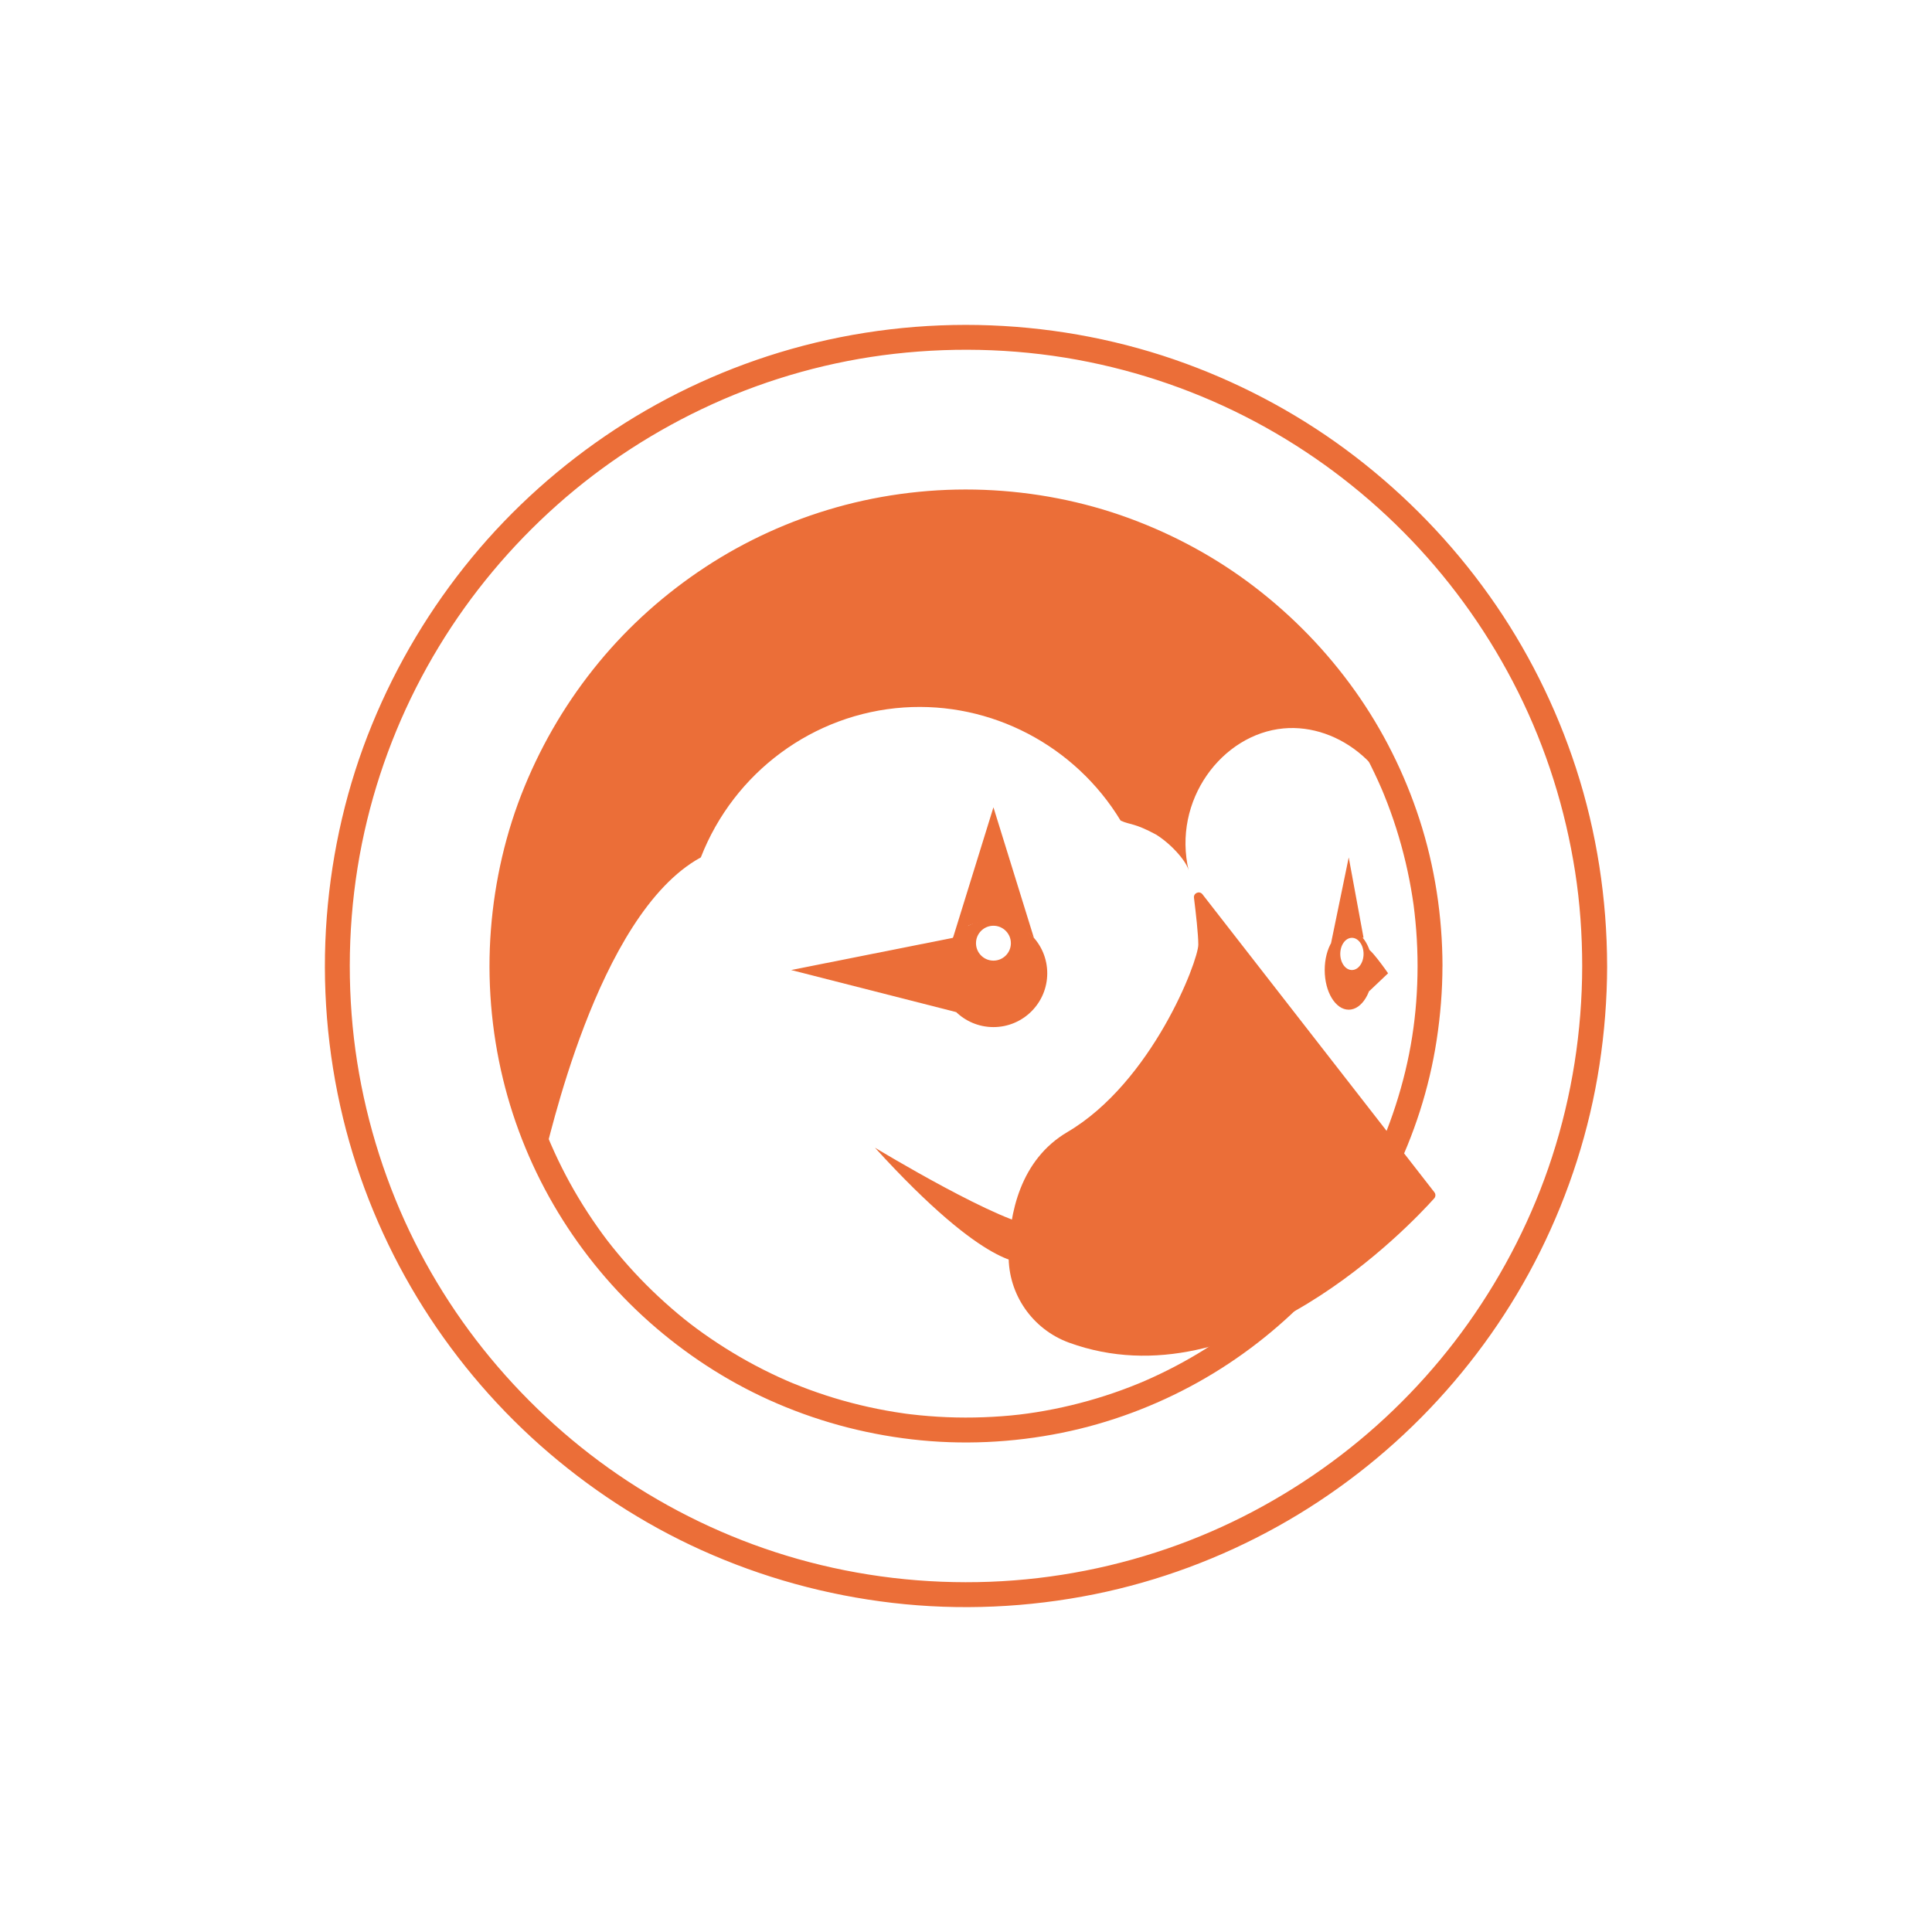
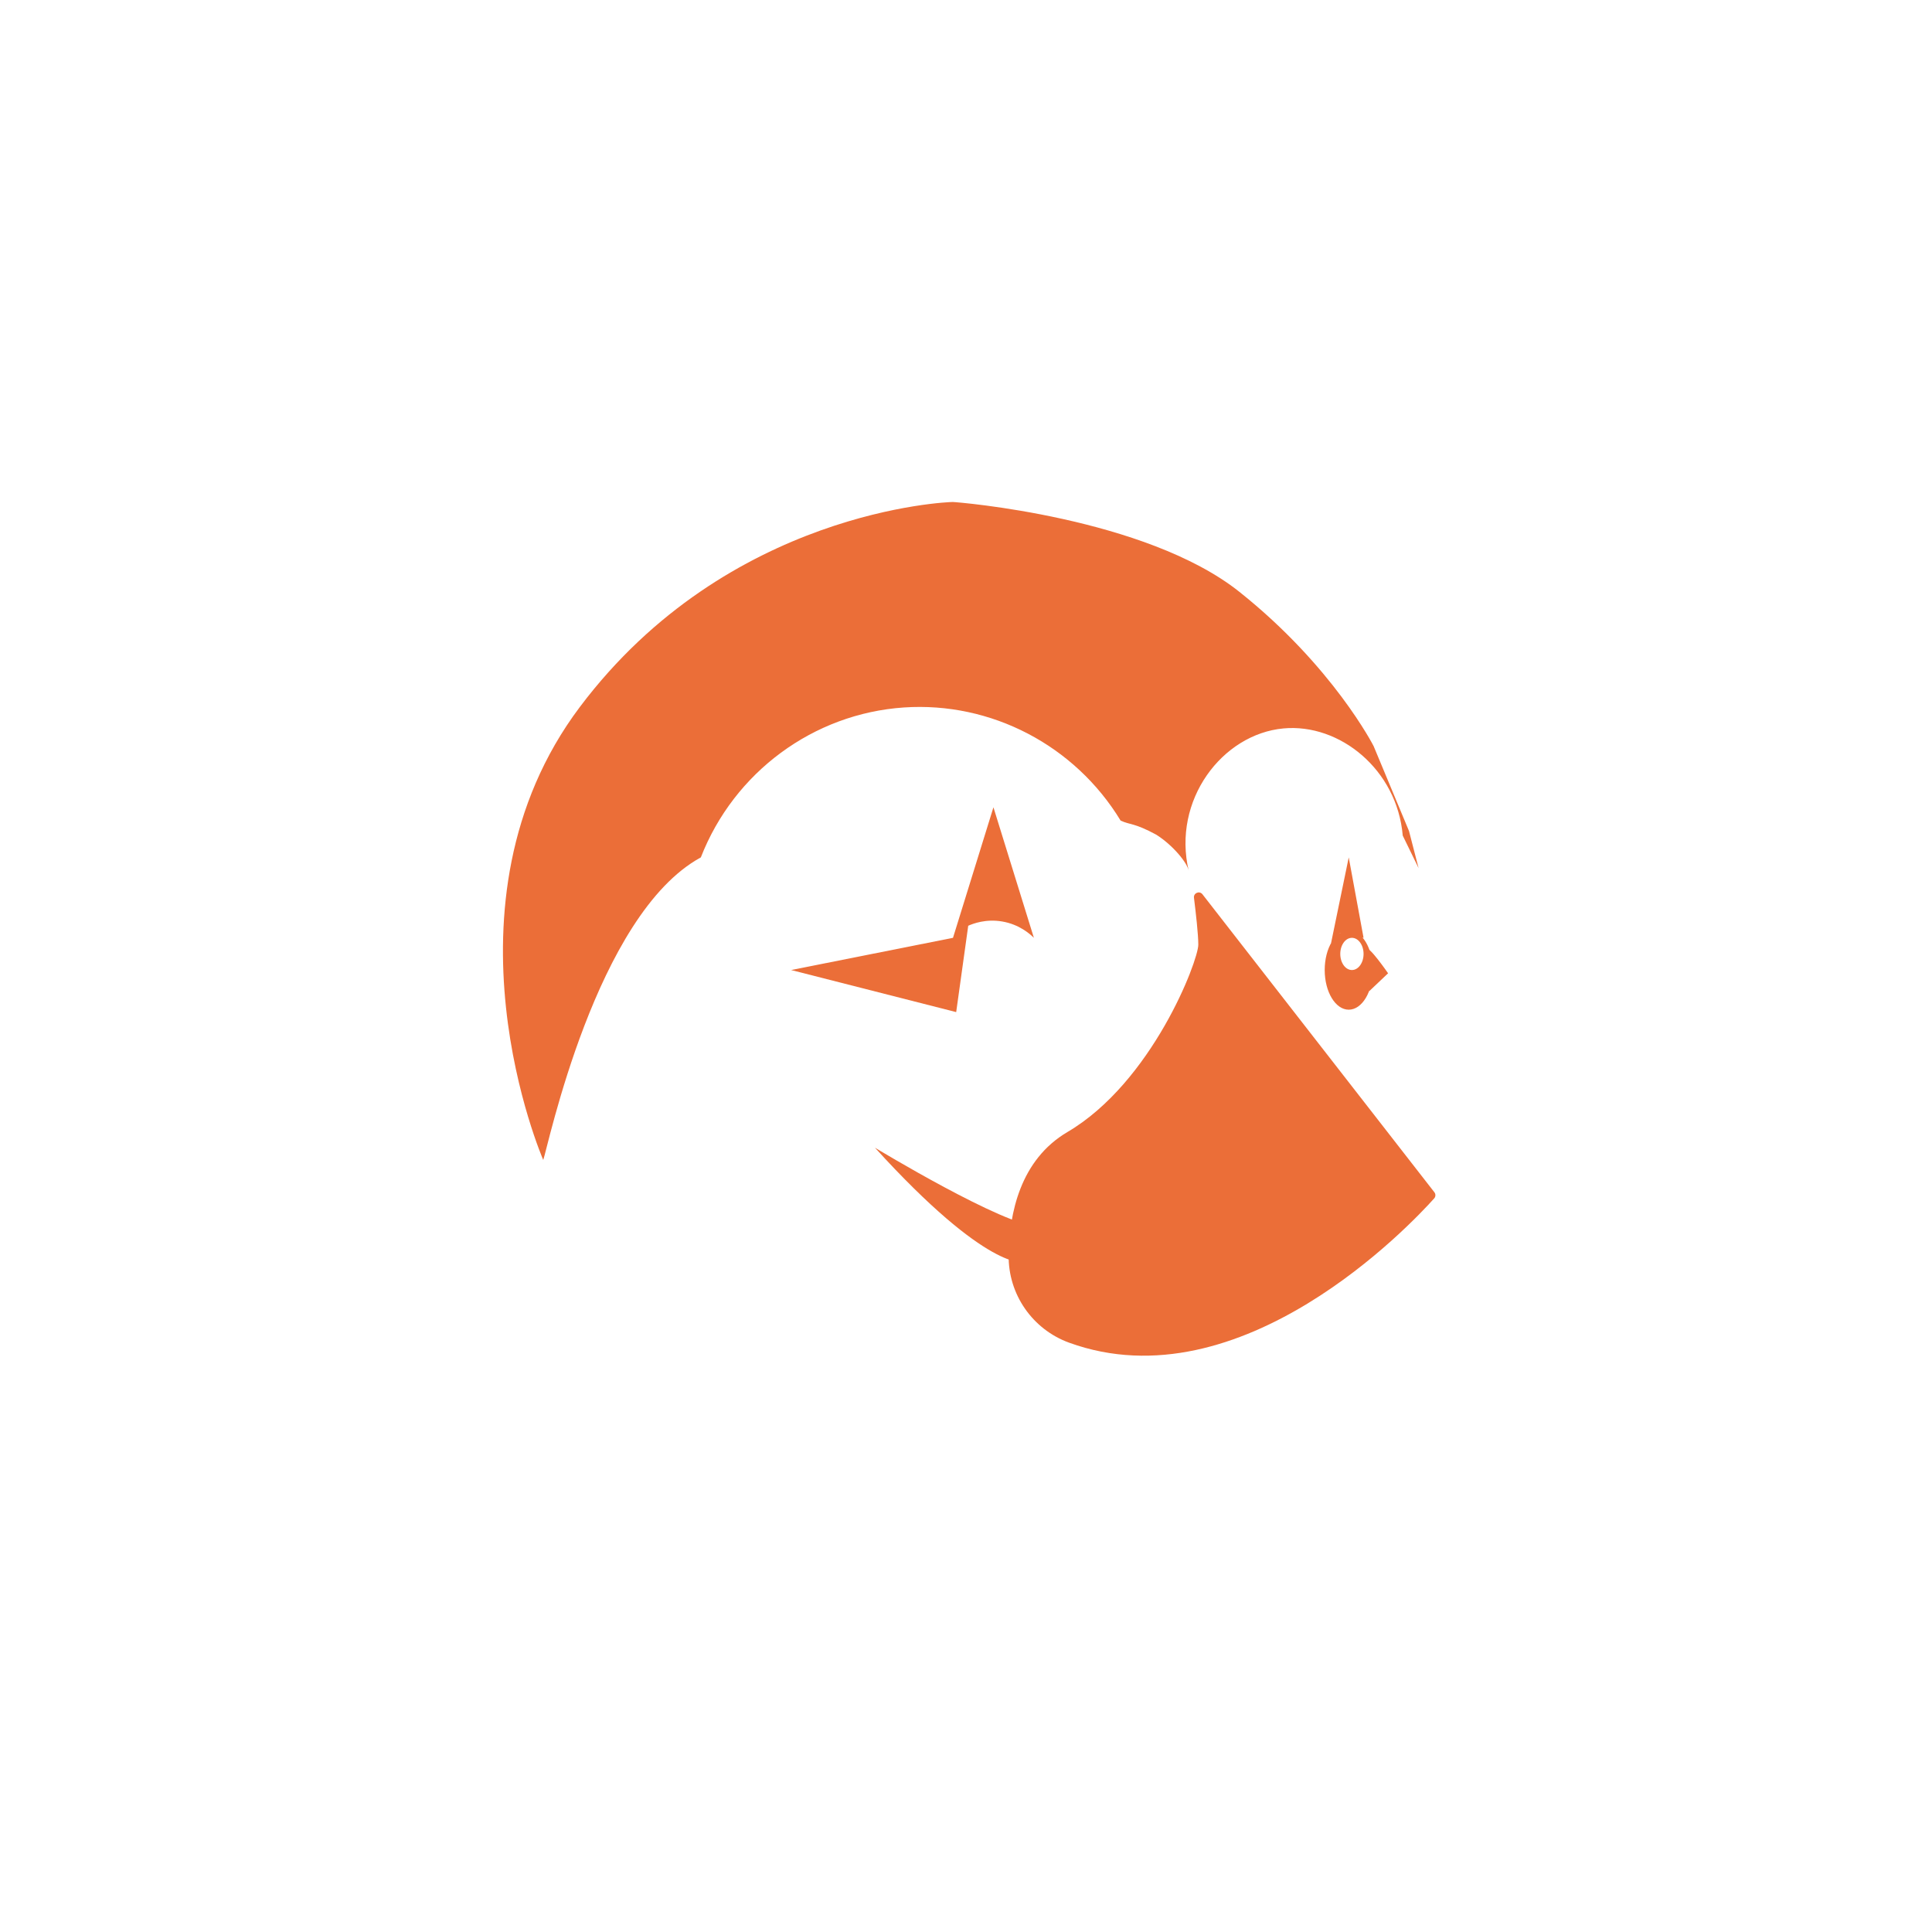
<svg xmlns="http://www.w3.org/2000/svg" version="1.1" id="Layer_1" x="0px" y="0px" width="1080px" height="1080px" viewBox="0 0 1080 1080" style="enable-background:new 0 0 1080 1080;" xml:space="preserve">
  <style type="text/css">
	.st0{fill-rule:evenodd;clip-rule:evenodd;}
	.st1{fill:#2763BA;}
	.st2{fill-rule:evenodd;clip-rule:evenodd;fill:#2763BA;}
	.st3{fill:#EB6E38;}
	.st4{fill-rule:evenodd;clip-rule:evenodd;fill:#EB6E38;}
	.st5{fill:#F2F3F4;}
	.st6{fill-rule:evenodd;clip-rule:evenodd;fill:#F2F3F4;}
	.st7{fill:none;}
</style>
  <g>
    <g>
-       <path class="st3" d="M792.43,540c-0.04,27.17-3.89,52.19-12.39,78.35c-2,6.15-4.23,12.23-6.68,18.21c-0.11,0.27-0.9,2.16-0.49,1.2    c-0.31,0.74-0.63,1.48-0.95,2.22c-0.69,1.58-1.39,3.15-2.11,4.72c-1.34,2.91-2.73,5.8-4.18,8.67    c-5.81,11.49-12.48,22.55-19.93,33.05c-4.05,5.7-6.73,9.2-11.15,14.51c-4.06,4.88-8.3,9.61-12.7,14.17    c-4.48,4.65-9.14,9.13-13.95,13.43c-2.37,2.11-4.77,4.19-7.21,6.21c-1.22,1.01-2.45,2.02-3.69,3.01c-0.62,0.5-1.24,0.99-1.87,1.48    c-0.27,0.21-0.54,0.42-0.8,0.63c-0.99,0.77,1.26-0.95-0.48,0.37c-10.25,7.77-21,14.85-32.27,21.06    c-5.71,3.15-11.54,6.08-17.48,8.79c-1.36,0.62-2.72,1.23-4.09,1.82c-0.74,0.32-1.48,0.64-2.22,0.95c0.14-0.06,0.82-0.34,0.07-0.03    c-0.53,0.22-1.06,0.44-1.6,0.66c-2.99,1.22-6,2.39-9.03,3.5c-12.37,4.52-25.09,8.09-38,10.67c-13.46,2.69-25.19,4.06-39.36,4.59    c-13.65,0.51-27.35-0.04-40.92-1.66c-0.83-0.1-1.66-0.2-2.48-0.31c-0.83-0.1-0.07-0.01,0.08,0.01c-0.47-0.06-0.94-0.13-1.41-0.2    c-1.64-0.23-3.29-0.48-4.93-0.75c-3.26-0.53-6.52-1.12-9.76-1.77c-6.54-1.32-13.03-2.88-19.45-4.7    c-6.36-1.8-12.65-3.85-18.85-6.14c-3.03-1.12-6.04-2.29-9.02-3.52c-0.43-0.18-0.85-0.35-1.28-0.53c0.14,0.06,0.81,0.35,0.07,0.03    c-0.74-0.32-1.48-0.63-2.22-0.96c-1.47-0.64-2.94-1.3-4.4-1.97c-11.83-5.44-23.24-11.77-34.11-18.92    c-11.12-7.31-19.68-13.91-29.56-22.8c-9.52-8.56-18.42-17.82-26.58-27.68c-4.32-5.21-7.06-8.8-11.11-14.54    c-3.74-5.3-7.28-10.74-10.61-16.3c-3.29-5.49-6.37-11.09-9.24-16.81c-1.44-2.87-2.83-5.76-4.16-8.68    c-0.67-1.46-1.32-2.93-1.96-4.41c-0.18-0.4-0.85-1.98-0.73-1.71c0.26,0.62-0.18-0.43-0.18-0.44c-0.22-0.53-0.44-1.06-0.66-1.6    c-4.95-12.14-8.96-24.67-12-37.42c-1.56-6.53-2.86-13.12-3.9-19.75c-0.24-1.52-0.46-3.05-0.68-4.58    c-0.02-0.17-0.18-1.36-0.04-0.27c-0.05-0.35-0.09-0.71-0.14-1.06c-0.12-0.95-0.23-1.89-0.34-2.84c-0.38-3.33-0.7-6.67-0.96-10.02    c-1.04-13.65-1.01-27.39,0.08-41.04c1.06-13.14,2.99-25.28,6.3-38.81c3.11-12.74,7.23-25.2,12.2-37.34    c0.13-0.32,0.26-0.64,0.4-0.96c-0.41,0.98,0.04-0.09,0.1-0.24c0.27-0.63,0.54-1.27,0.82-1.9c0.69-1.58,1.4-3.15,2.12-4.71    c1.39-3.02,2.84-6.01,4.35-8.97c2.9-5.7,6.01-11.29,9.32-16.75c6.8-11.22,14.08-21.38,21.89-30.71    c8.22-9.82,17.16-19.03,26.73-27.54c2.37-2.11,4.78-4.17,7.23-6.2c1.22-1.01,2.46-2.01,3.7-3c0.53-0.42,1.07-0.84,1.6-1.26    c0.12-0.09,1.23-0.95,0.64-0.5c-0.46,0.36,0.55-0.42,0.65-0.49c5.16-3.92,10.45-7.66,15.88-11.19    c10.82-7.03,22.16-13.26,33.91-18.6c1.46-0.67,2.93-1.32,4.41-1.96c0.29-0.13,2.15-0.91,1.19-0.51c0.85-0.36,1.7-0.71,2.55-1.05    c2.99-1.21,6.01-2.37,9.04-3.47c6.11-2.21,12.3-4.2,18.56-5.94c6.43-1.79,12.93-3.34,19.48-4.63c3.25-0.64,6.5-1.22,9.77-1.73    c1.64-0.26,3.29-0.5,4.93-0.73c0.82-0.11,0.07-0.01-0.08,0.01c0.47-0.06,0.94-0.12,1.42-0.18c0.95-0.12,1.89-0.23,2.84-0.34    c13.58-1.54,27.29-2.02,40.95-1.43c6.84,0.29,13.67,0.85,20.46,1.68c0.71,0.09,1.42,0.18,2.13,0.27c-1.06-0.14,1,0.14,1.33,0.19    c1.76,0.25,3.52,0.52,5.27,0.81c3.26,0.54,6.51,1.13,9.75,1.79c13.01,2.65,25.82,6.31,38.26,10.94    c6.57,2.44,10.68,4.16,16.81,6.99c5.92,2.74,11.73,5.7,17.42,8.88c5.57,3.11,11.02,6.43,16.35,9.94c2.75,1.81,5.47,3.68,8.15,5.6    c1.2,0.86,2.39,1.73,3.58,2.61c0.64,0.47,1.27,0.95,1.91,1.43c0.36,0.27,0.72,0.55,1.08,0.82c0.3,0.23,0.79,0.61,0.21,0.16    c10.12,7.84,19.65,16.46,28.5,25.71c4.47,4.67,8.76,9.5,12.86,14.49c1.01,1.23,2.01,2.46,2.99,3.7c0.42,0.53,0.84,1.07,1.26,1.6    c0.1,0.13,0.8,1.04,0.16,0.21c0.28,0.36,0.55,0.72,0.83,1.08c1.92,2.53,3.8,5.1,5.63,7.7c7.48,10.63,14.16,21.81,19.96,33.44    c1.43,2.87,2.81,5.77,4.14,8.69c0.66,1.46,1.31,2.94,1.95,4.41c0.11,0.27,0.77,1.82,0.38,0.88c0.36,0.85,0.71,1.7,1.05,2.55    c2.48,6.1,4.72,12.3,6.72,18.58c4.02,12.62,7.07,25.54,9.11,38.63c0.6,3.84,0.76,5.06,1.18,8.76c0.37,3.21,0.67,6.44,0.92,9.66    C792.18,526.67,792.42,533.33,792.43,540c0.01,8.96,13.94,8.98,13.93,0c-0.04-27.77-4.3-55.63-12.89-82.06    c-8.29-25.51-20.41-49.81-35.96-71.67c-15.73-22.11-34.6-41.61-56.12-58.12c-21.27-16.31-44.99-29.21-70.15-38.45    c-25.93-9.52-53.43-14.79-81.02-15.87c-27.89-1.08-56.08,2.24-82.94,9.85c-25.85,7.33-50.68,18.64-73.13,33.41    c-22.28,14.65-42.44,32.59-59.4,53.18c-17.29,20.99-31.22,44.31-41.54,69.46c-10.45,25.45-16.66,52.51-18.79,79.93    c-2.17,27.95,0.16,56.33,6.77,83.57c6.35,26.19,16.83,51.49,30.79,74.53c13.82,22.8,31.1,43.61,51.05,61.3    c19.95,17.69,42.49,32.49,66.8,43.48C455.2,794,482,801.38,509.65,804.6c27.95,3.26,56.39,1.93,83.96-3.66    c26.52-5.37,52.24-14.97,75.87-28.12c23.3-12.97,44.72-29.56,63.13-48.85c18.37-19.25,33.94-41.28,45.79-65.1    c12.12-24.37,20.58-50.55,24.7-77.47c2.1-13.71,3.23-27.53,3.24-41.4C806.37,531.04,792.44,531.02,792.43,540z" />
-     </g>
+       </g>
  </g>
  <path class="st3" d="M784.14,467.1c-3.15-36.9-35.25-62.8-66.64-59.91c-34.28,3.15-62.38,40.12-52.97,79.72  c-0.76-4.57-8.84-14.41-18.18-20.32c-12.44-6.73-14.45-5.35-19.92-7.87c-25.55-42.07-72.39-66.53-121.14-63.24  c-50.59,3.42-94.97,36.18-113.52,83.81c-58.67,32-85.61,162.66-88.1,169.13c0,0-62.37-143.05,20.48-253.23  s206.14-114.61,208.5-114.57s107.71,8.45,160.18,50.23s75.03,86.23,75.03,86.23l19.77,47.44l5.37,20.77L784.14,467.1z" />
  <path class="st3" d="M672.14,499.86L801.84,666.5c0.79,1.02,0.74,2.45-0.12,3.41c-12.85,14.35-107.93,115.51-204.02,80.68  c-20.52-7.44-34.15-27.05-33.86-48.88c0.3-23.4,6.47-53.36,32.88-68.91c47.24-27.8,73.14-95.61,73.14-104.75  c0-5.61-1.36-17.69-2.42-26.18C667.11,499.22,670.45,497.79,672.14,499.86L672.14,499.86z" />
-   <line class="st7" x1="659.24" y1="492.62" x2="665.14" y2="499.86" />
  <path class="st3" d="M489.1,641.57c0,0,72.57,44,91.43,44c18.86,0-8,20-8,20S552.52,711.29,489.1,641.57z" />
-   <path class="st3" d="M555.34,513.99c-16.61,0-30.08,13.47-30.08,30.08c0,16.61,13.47,30.08,30.08,30.08s30.08-13.47,30.08-30.08  C585.42,527.46,571.95,513.99,555.34,513.99z M555.34,537c-5.39,0-9.75-4.37-9.75-9.75c0-5.39,4.37-9.75,9.75-9.75  s9.75,4.37,9.75,9.75C565.09,532.63,560.73,537,555.34,537z" />
  <path class="st3" d="M753.95,520.06c-7.42,0-13.43,9.93-13.43,22.18c0,12.25,6.01,22.18,13.43,22.18c7.42,0,13.43-9.93,13.43-22.18  C767.38,530,761.37,520.06,753.95,520.06z M755.73,542.25c-3.59,0-6.51-4.03-6.51-9c0-4.97,2.91-9,6.51-9c3.59,0,6.51,4.03,6.51,9  C762.24,538.22,759.33,542.25,755.73,542.25z" />
  <path class="st3" d="M577.95,524.25l-22.61-72.96l-22.61,72.96l-90.49,18l92.28,23.52l6.73-48.27c2.7-1.2,9.81-3.93,18.9-2.4  C569.83,516.72,575.89,522.2,577.95,524.25z" />
  <polygon class="st3" points="744.06,527.25 753.95,479.29 762.24,524.25 749.23,521.48 " />
  <path class="st3" d="M765.26,554.21l10.69-10.14c0,0-11.34-16.33-11.81-13.16c-0.47,3.17,1.12,13.16,1.12,13.16V554.21z" />
  <g>
    <g>
-       <path class="st3" d="M884.46,540c-0.05,36.27-5.66,72.3-16.87,106.81c-10.75,33.1-26.66,64.42-46.8,92.81    c-19.8,27.91-43.98,52.99-71.15,73.79c-27.53,21.08-58.26,38.13-90.83,50.04c-33.82,12.37-69.47,19.42-105.46,20.77    c-36.27,1.36-72.58-2.88-107.51-12.78c-33.75-9.56-65.85-24.33-95.16-43.61c-28.78-18.93-54.6-42.24-76.57-68.77    c-21.94-26.5-40.02-56.57-53-88.44c-13.43-32.98-21.84-68.03-24.55-103.55c-2.78-36.47,0.05-73.3,8.73-108.84    c8.31-34.04,21.79-66.63,39.96-96.6c17.96-29.63,40.36-56.4,66.25-79.42c25.84-22.98,55.2-41.94,86.67-56.26    c32.05-14.58,66.68-24.17,101.67-28.15c36.24-4.12,73.15-2.71,108.9,4.57c34.59,7.05,67.99,19.37,98.81,36.58    c30.15,16.83,57.62,38.11,81.49,63.06c24,25.09,44.09,53.73,59.59,84.8c15.76,31.58,26.44,65.64,31.87,100.5    C883.22,504.74,884.44,522.38,884.46,540c0.01,8.96,13.94,8.98,13.93,0c-0.05-37.42-5.8-74.9-17.37-110.51    c-11.16-34.36-27.52-67.07-48.47-96.51c-21.05-29.58-46.35-55.76-75.14-77.85c-28.64-21.97-60.57-39.41-94.45-51.84    c-34.93-12.82-71.94-19.96-109.11-21.41c-37.58-1.46-75.52,3-111.71,13.26c-34.83,9.87-68.24,25.12-98.49,45.01    c-30.02,19.74-57.13,43.93-79.97,71.66c-23.13,28.08-41.83,59.36-55.64,93.01c-14.07,34.27-22.49,70.71-25.36,107.63    c-2.92,37.66,0.18,75.86,9.08,112.57c8.56,35.29,22.65,69.33,41.47,100.39c18.62,30.72,41.9,58.71,68.77,82.55    c26.88,23.83,57.25,43.72,90,58.51c33.94,15.33,69.9,25.24,106.89,29.55c37.64,4.39,75.96,2.65,113.09-4.87    c35.73-7.23,70.36-20.13,102.2-37.85c31.4-17.48,60.23-39.8,85.04-65.8c24.74-25.93,45.69-55.6,61.65-87.7    c16.33-32.83,27.67-68.11,33.22-104.36c2.81-18.35,4.28-36.86,4.31-55.43C898.41,531.04,884.48,531.03,884.46,540z" />
-     </g>
+       </g>
  </g>
</svg>